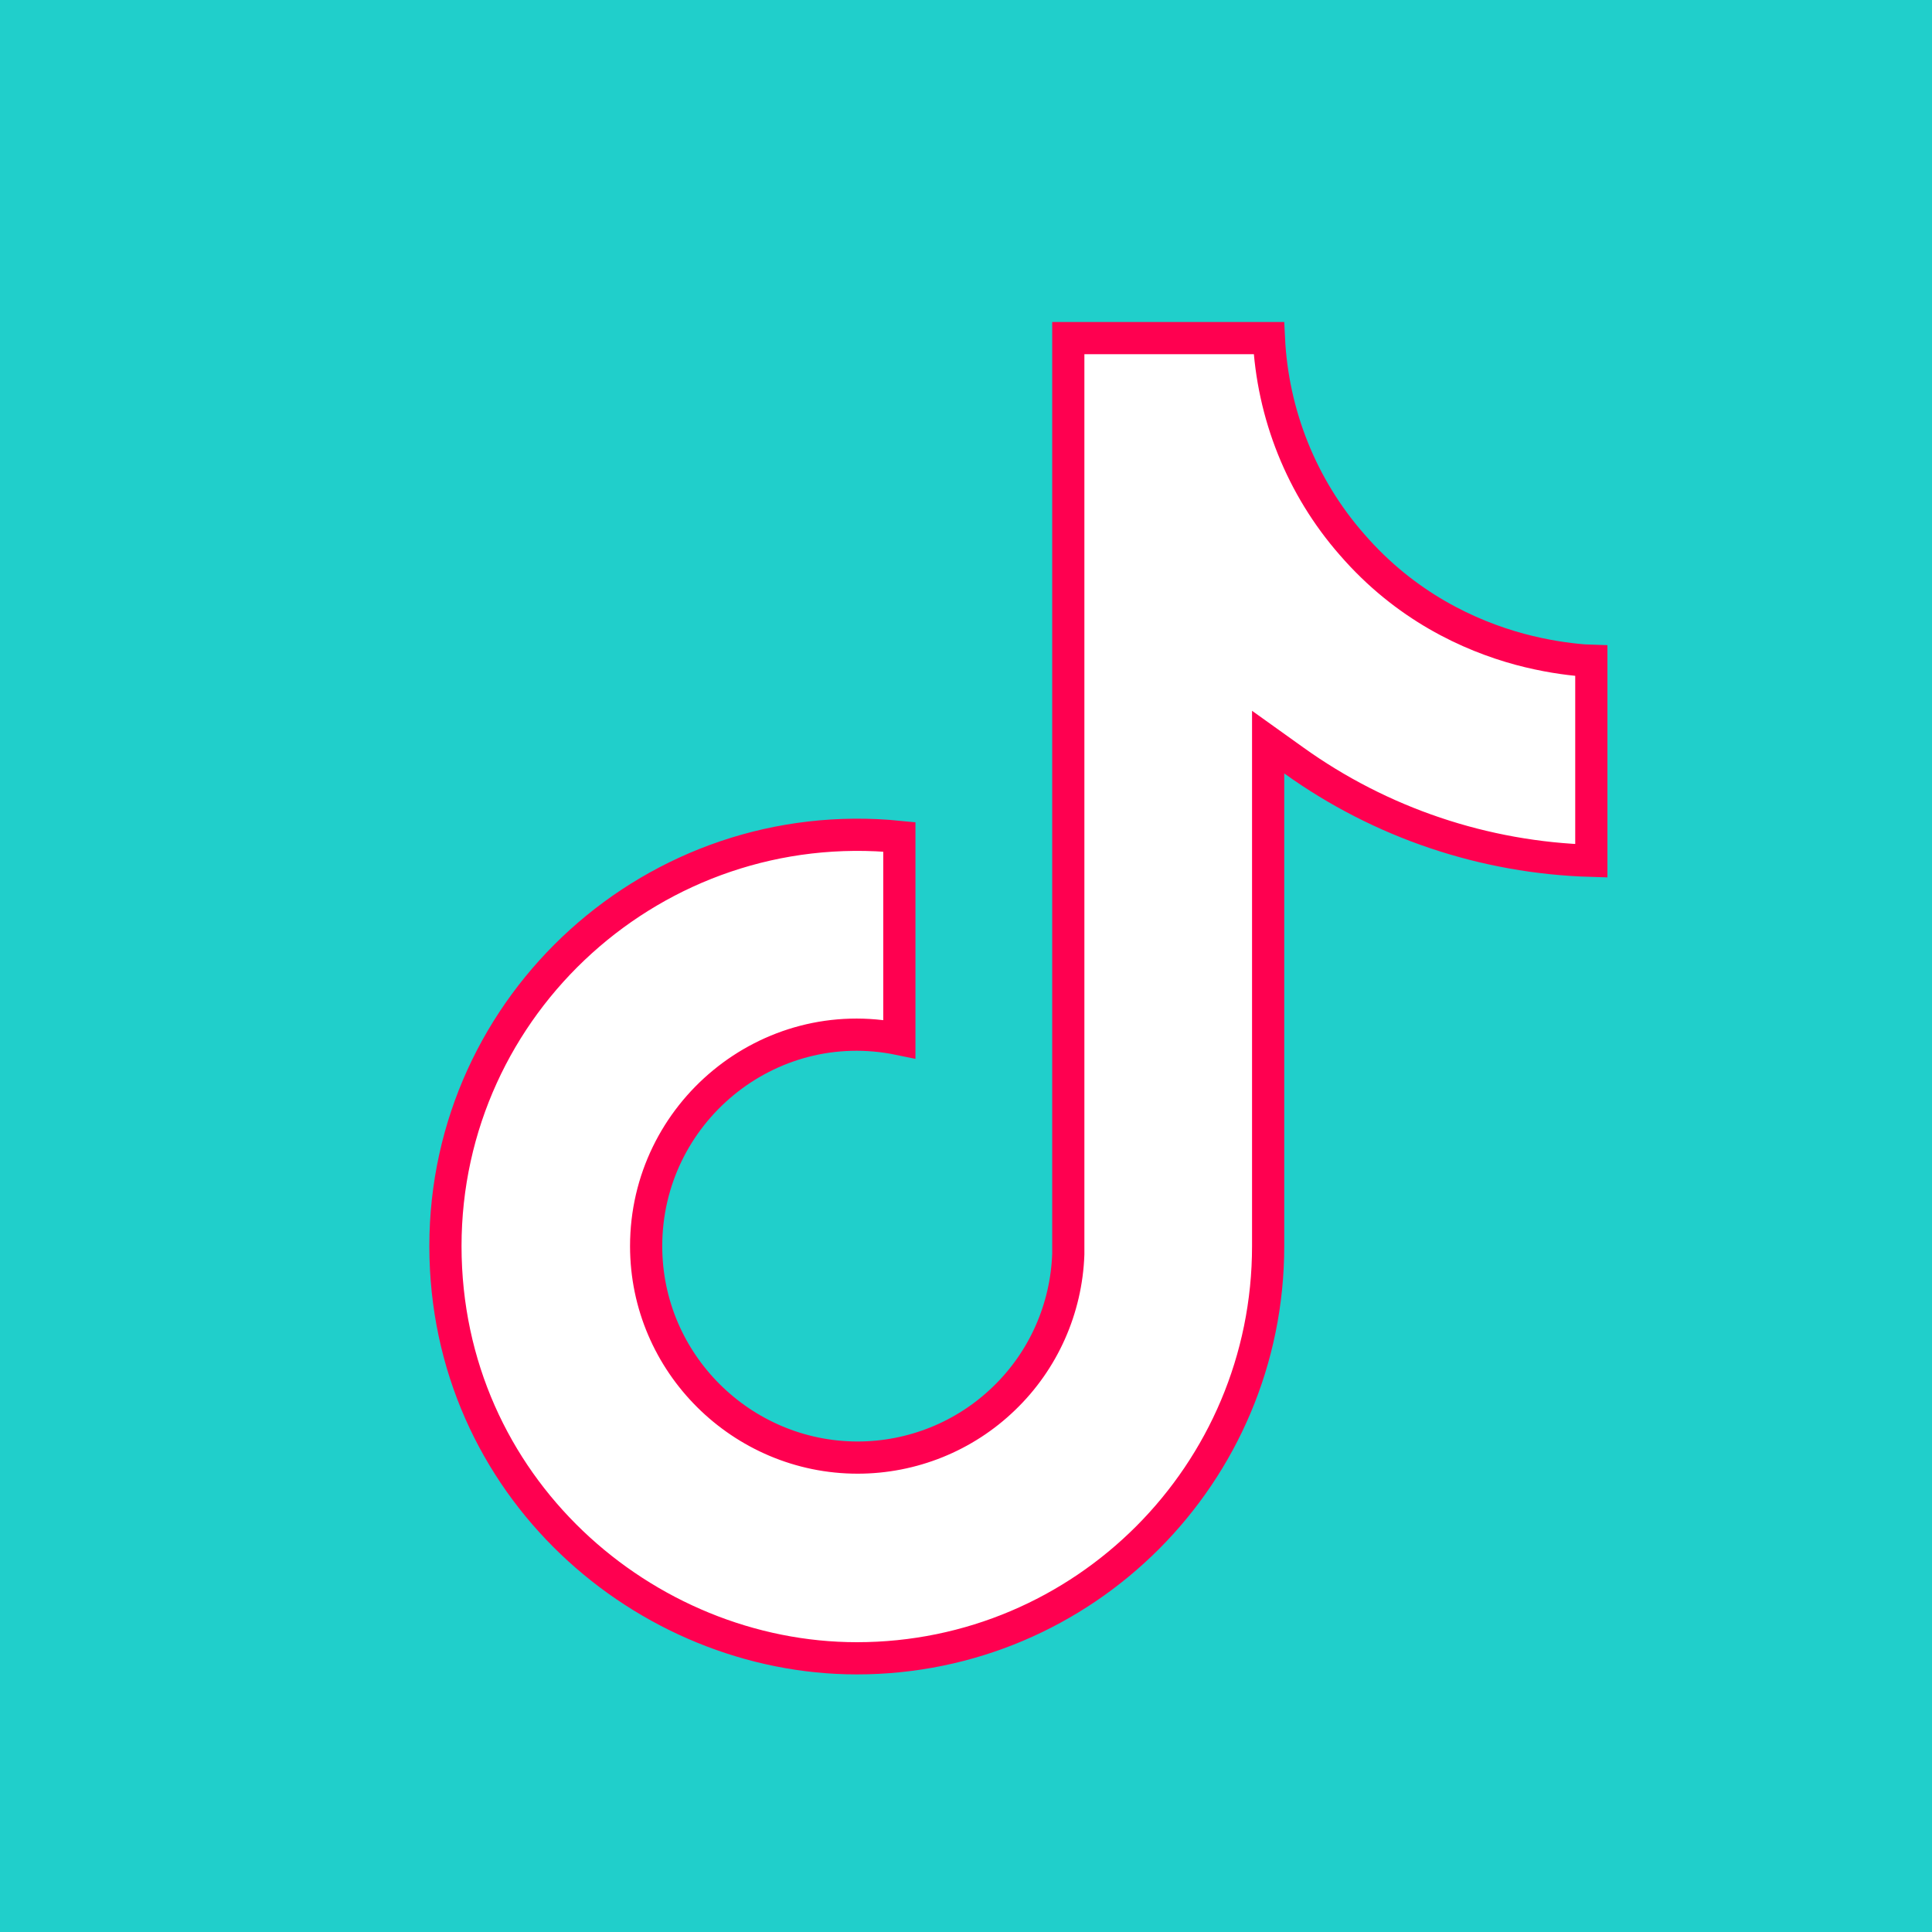
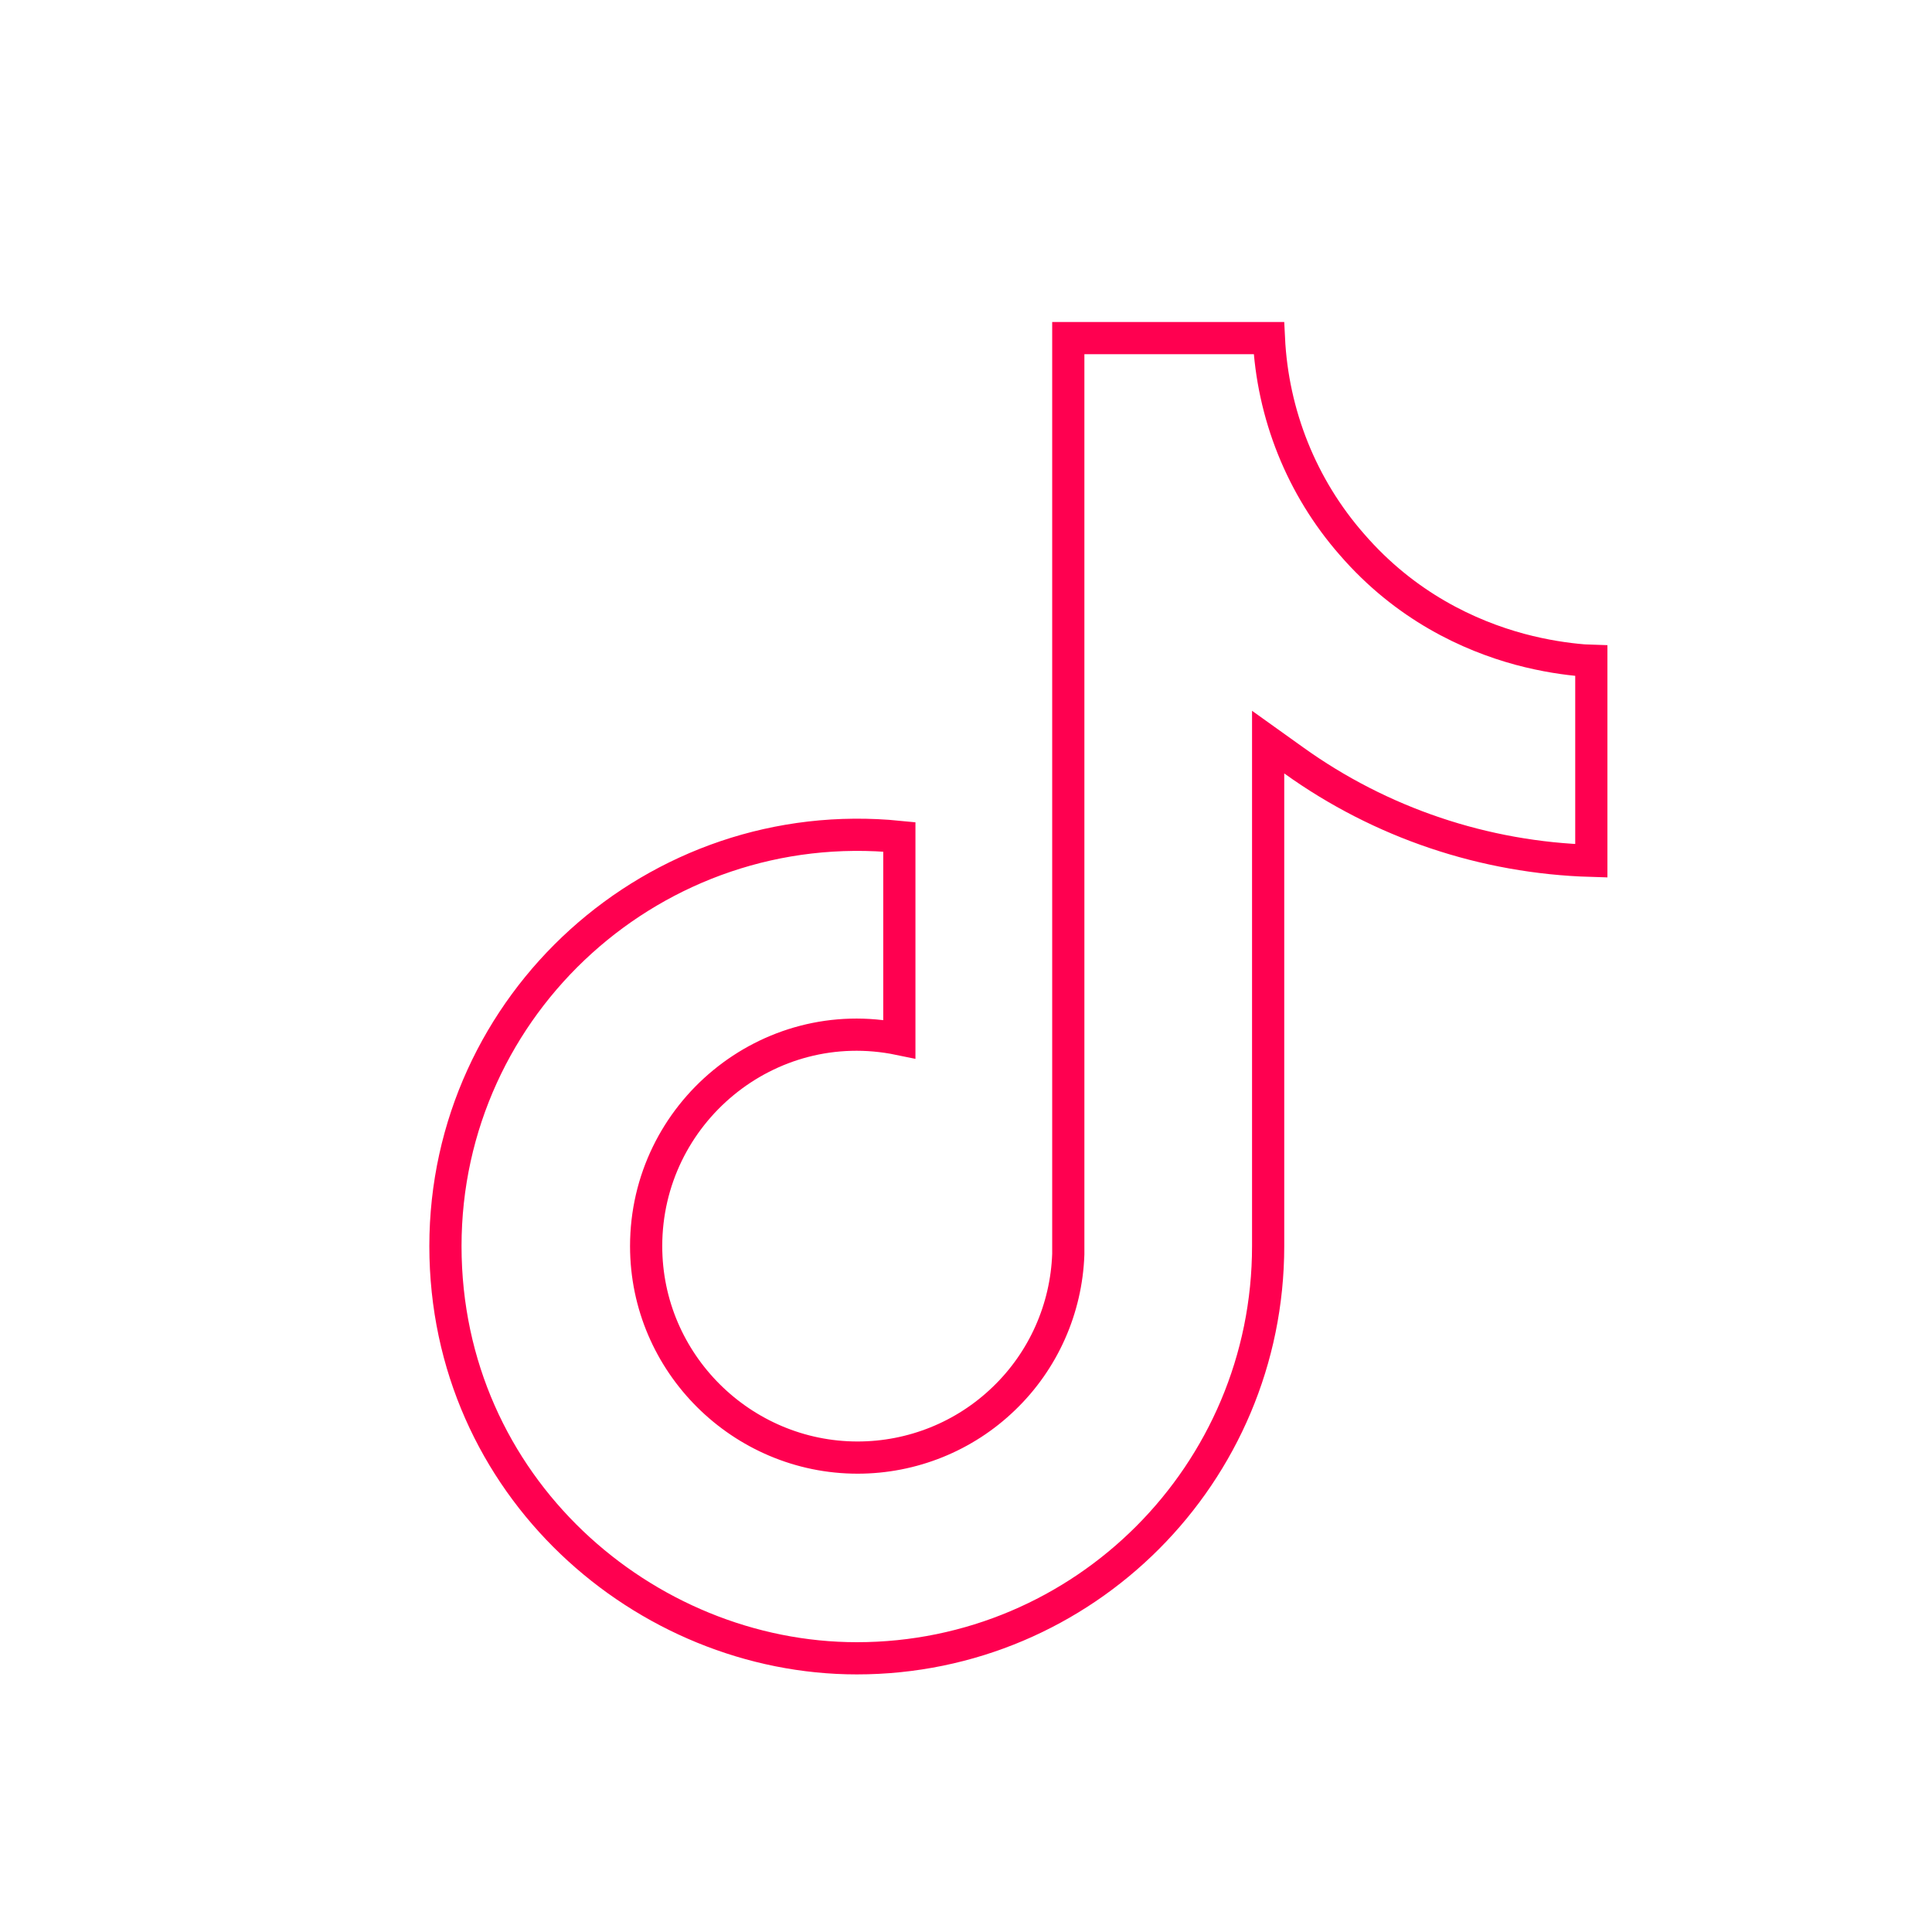
<svg xmlns="http://www.w3.org/2000/svg" width="18" height="18" viewBox="0 0 18 18" fill="none">
-   <rect width="18" height="18" fill="#20CFCB" />
  <path d="M11.822 3.15C11.856 3.859 12.126 4.537 12.595 5.072C13.095 5.65 13.691 5.922 14.159 6.049C14.394 6.112 14.598 6.14 14.743 6.152C14.773 6.155 14.801 6.154 14.826 6.155V8.02C13.83 7.991 12.865 7.667 12.054 7.085L11.815 6.914V11.61C11.815 13.732 10.098 15.45 7.983 15.45C6.009 15.45 4.151 13.852 4.15 11.61C4.15 9.35 6.109 7.57 8.379 7.797V9.681C7.154 9.428 6.02 10.373 6.02 11.61C6.02 12.702 6.914 13.58 7.99 13.58C8.499 13.58 8.988 13.383 9.354 13.029C9.721 12.676 9.935 12.194 9.953 11.685V3.15H11.822Z" fill="white" stroke="#FF0050" stroke-width="0.3" />
</svg>